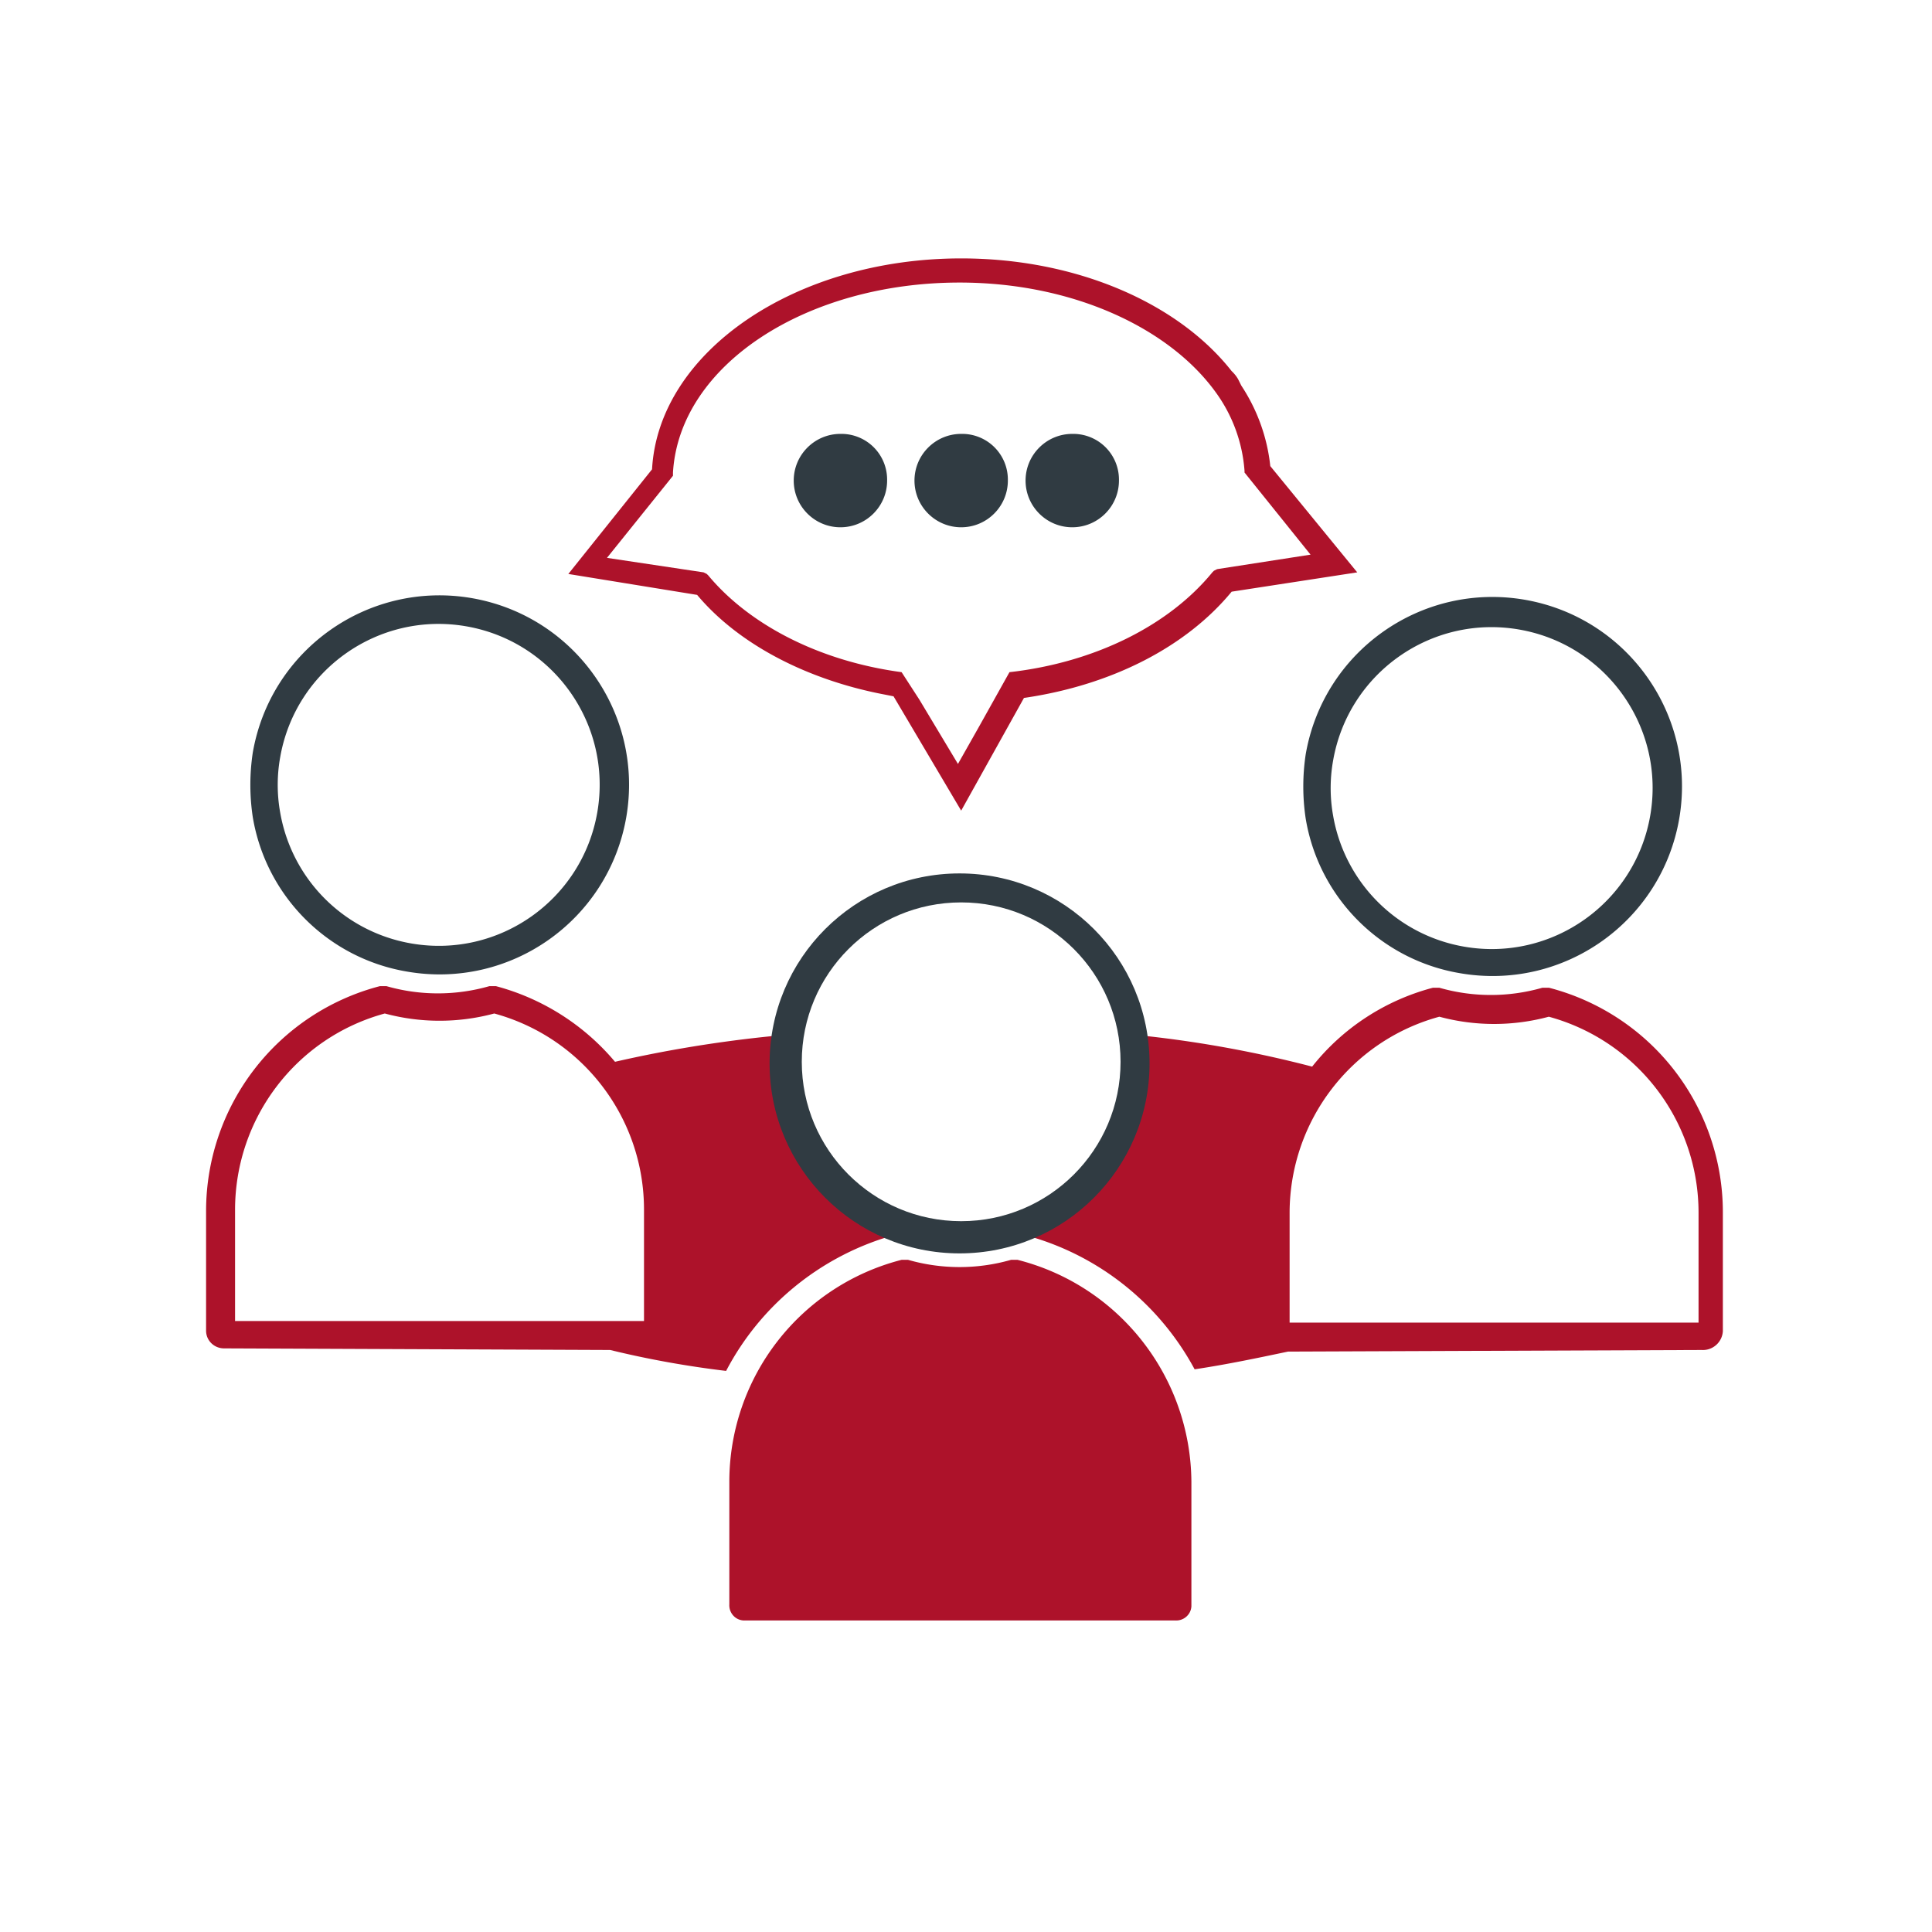
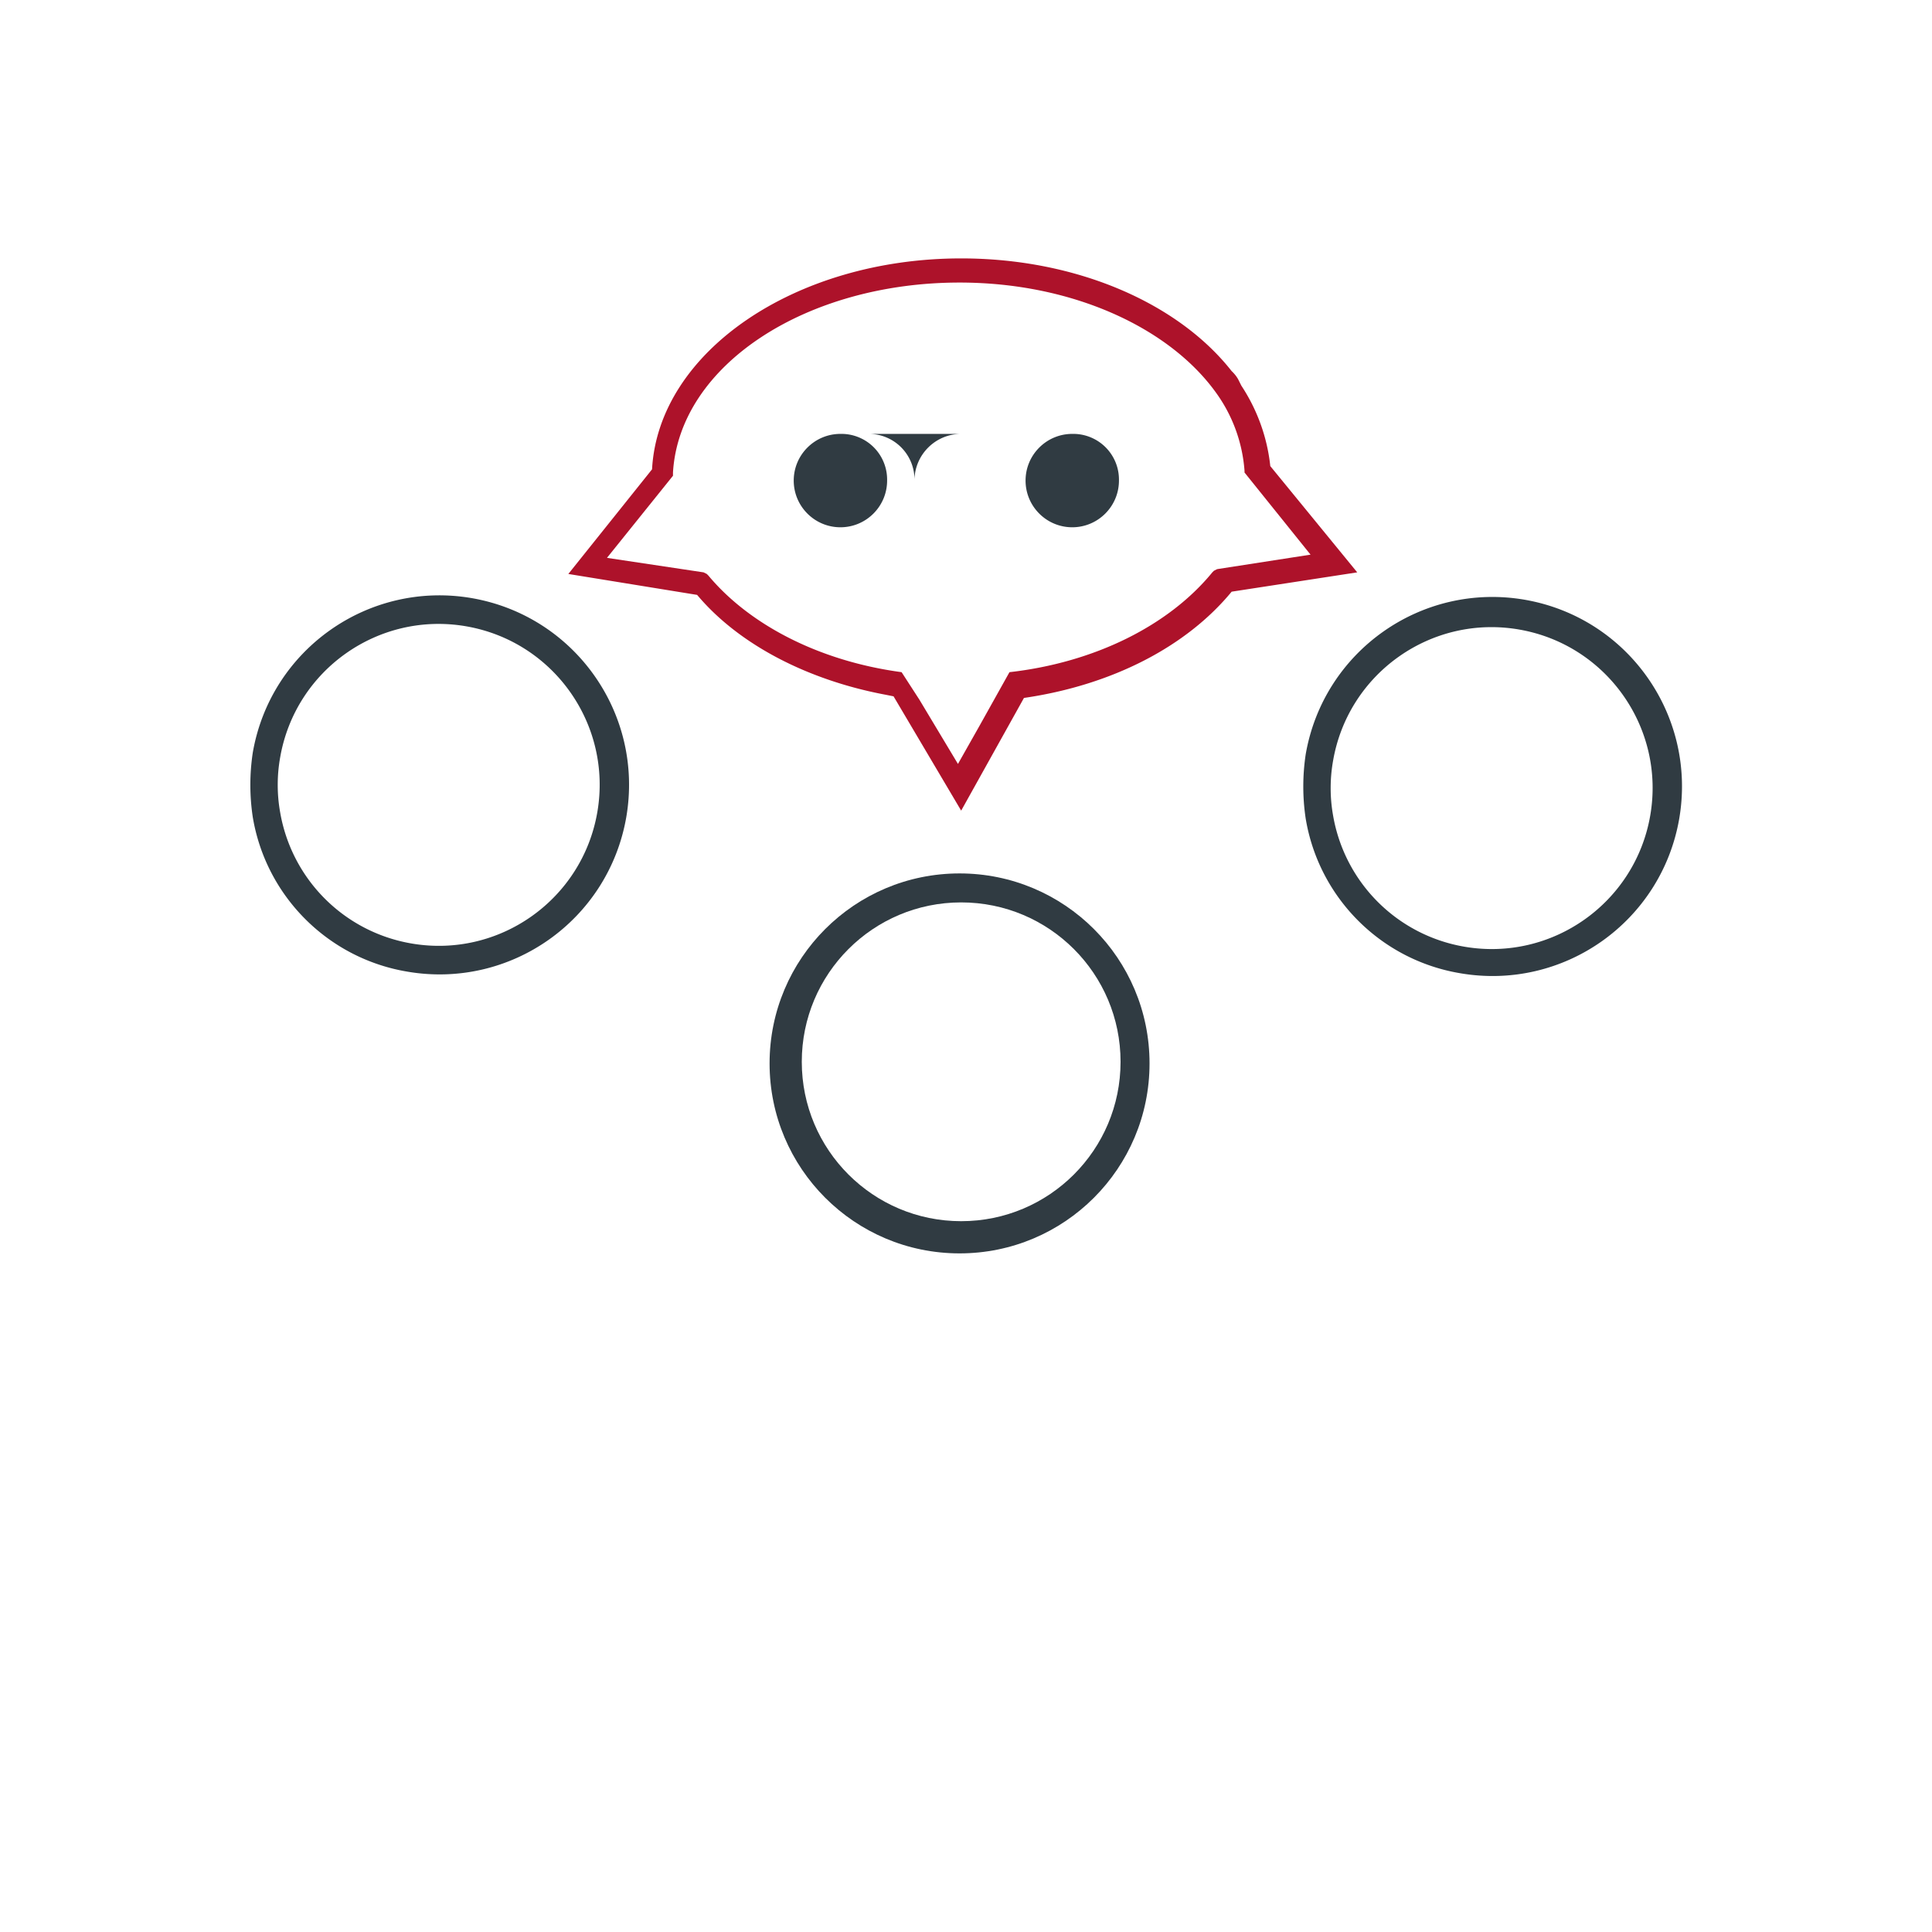
<svg xmlns="http://www.w3.org/2000/svg" id="Layer_1" viewBox="0 0 120 120">
  <defs>
    <style>.cls-1{fill:#303b42}.cls-2{fill:#ad122a}</style>
  </defs>
  <path d="M25.3 60.35c6.41 1.1 12.49-3.19 13.6-9.6 1.1-6.41-3.19-12.49-9.6-13.6-6.41-1.1-12.49 3.19-13.6 9.6-.2 1.33-.2 2.67 0 4 .82 4.92 4.68 8.78 9.6 9.6Zm-7.9-13.3c.94-5.44 6.11-9.09 11.55-8.15 5.44.94 9.09 6.11 8.15 11.55s-6.11 9.09-11.55 8.15a9.979 9.979 0 0 1-8.15-8.15c-.2-1.12-.2-2.28 0-3.4Zm73.3 13.4c6.41 1.1 12.49-3.19 13.6-9.6 1.1-6.41-3.19-12.49-9.6-13.6-6.41-1.1-12.49 3.19-13.6 9.6-.2 1.33-.2 2.67 0 4 .82 4.92 4.68 8.78 9.6 9.6Zm-7.9-13.2c.94-5.44 6.11-9.09 11.55-8.15 5.44.94 9.09 6.11 8.15 11.55-.94 5.44-6.11 9.09-11.55 8.15a9.979 9.979 0 0 1-8.15-8.15c-.2-1.12-.2-2.28 0-3.4Z" class="cls-1" />
-   <path d="M47.9 65.95c-.01-.54.02-1.07.1-1.6-3.3.33-6.57.86-9.8 1.6a14.545 14.545 0 0 0-7.4-4.7h-.4c-2.09.6-4.31.6-6.4 0h-.4a14.437 14.437 0 0 0-10.8 13.9v7.5c0 .61.49 1.09 1.1 1.1l24 .1c2.37.58 4.78 1.01 7.2 1.3 2.14-4.09 5.87-7.12 10.3-8.4-4.49-1.7-7.48-5.99-7.5-10.8Zm-8 16.1H14.6v-6.9c0-5.7 3.8-10.7 9.3-12.2 2.23.6 4.57.6 6.8 0 5.5 1.5 9.31 6.5 9.3 12.2v6.9h-.1Zm56.3-20.7h-.4c-2.09.6-4.31.6-6.4 0H89c-2.96.78-5.6 2.5-7.5 4.9-3.38-.88-6.83-1.52-10.3-1.9.72 5.35-2.35 10.49-7.4 12.4 4.46 1.23 8.21 4.23 10.4 8.3 2-.3 3.9-.7 5.8-1.1l25.7-.1c.68.04 1.27-.48 1.31-1.17V75.25a14.406 14.406 0 0 0-10.8-13.9Zm9.2 20.8H80.1v-6.8c0-5.7 3.8-10.7 9.3-12.2 2.23.6 4.57.6 6.8 0 5.5 1.5 9.31 6.5 9.3 12.2v6.8h-.1Z" class="cls-2" />
-   <path d="M66.6 26.95c-1.6 0-2.9 1.3-2.9 2.9s1.3 2.9 2.9 2.9 2.9-1.3 2.9-2.9a2.839 2.839 0 0 0-2.78-2.9s-.12 0-.12 0Zm-6.9 0c-1.6 0-2.9 1.3-2.9 2.9s1.3 2.9 2.9 2.9 2.9-1.3 2.9-2.9a2.839 2.839 0 0 0-2.78-2.9s-.12 0-.12 0Zm-7.5 0c-1.6 0-2.9 1.3-2.9 2.9s1.3 2.9 2.9 2.9 2.9-1.3 2.9-2.9a2.839 2.839 0 0 0-2.78-2.9s-.12 0-.12 0Z" class="cls-1" />
+   <path d="M66.6 26.95c-1.6 0-2.9 1.3-2.9 2.9s1.3 2.9 2.9 2.9 2.9-1.3 2.9-2.9a2.839 2.839 0 0 0-2.78-2.9s-.12 0-.12 0Zm-6.9 0c-1.6 0-2.9 1.3-2.9 2.9a2.839 2.839 0 0 0-2.78-2.9s-.12 0-.12 0Zm-7.5 0c-1.6 0-2.9 1.3-2.9 2.9s1.3 2.9 2.9 2.9 2.9-1.3 2.9-2.9a2.839 2.839 0 0 0-2.78-2.9s-.12 0-.12 0Z" class="cls-1" />
  <path d="M78.9 28.95c-.19-1.79-.81-3.5-1.8-5l-.2-.4c-.11-.19-.24-.35-.4-.5-3.3-4.2-9.6-7-16.8-7-10.3 0-18.8 5.8-19.2 13.1l-5.2 6.5 8 1.3c2.6 3.1 6.9 5.3 11.7 6.2l.5.1 4.2 7.1 3.9-7c5.5-.8 10.1-3.2 12.9-6.6l7.8-1.2-5.4-6.6Zm-3.3 6.4-.2.1-.1.1c-2.7 3.3-7.3 5.6-12.6 6.2l-1.9 3.4-1.3 2.3-2.4-4-1.1-1.7c-5.2-.7-9.5-3-12-6l-.1-.1-.2-.1-6-.9 4.1-5.1v-.2c.4-6.7 8.3-11.8 17.8-11.8 7 0 13 2.8 15.9 6.8a9.445 9.445 0 0 1 1.8 4.9v.1l4.1 5.1-5.8.9Z" class="cls-2" />
  <path d="M59.6 54.25c-6.52 0-11.8 5.28-11.8 11.8s5.28 11.8 11.8 11.8 11.8-5.28 11.8-11.8-5.28-11.8-11.8-11.8Zm10 11.7c0 5.47-4.43 9.9-9.9 9.9-5.47 0-9.9-4.43-9.9-9.9s4.43-9.9 9.9-9.9 9.9 4.43 9.9 9.9Z" class="cls-1" />
-   <path d="M63.2 78.25h-.4c-2.09.6-4.31.6-6.4 0H56a14.23 14.23 0 0 0-10.7 13.8v7.6c-.03.52.36.97.88 1H73c.52.03.97-.36 1-.88v-7.72c-.04-6.52-4.48-12.2-10.8-13.8Z" class="cls-2" />
</svg>